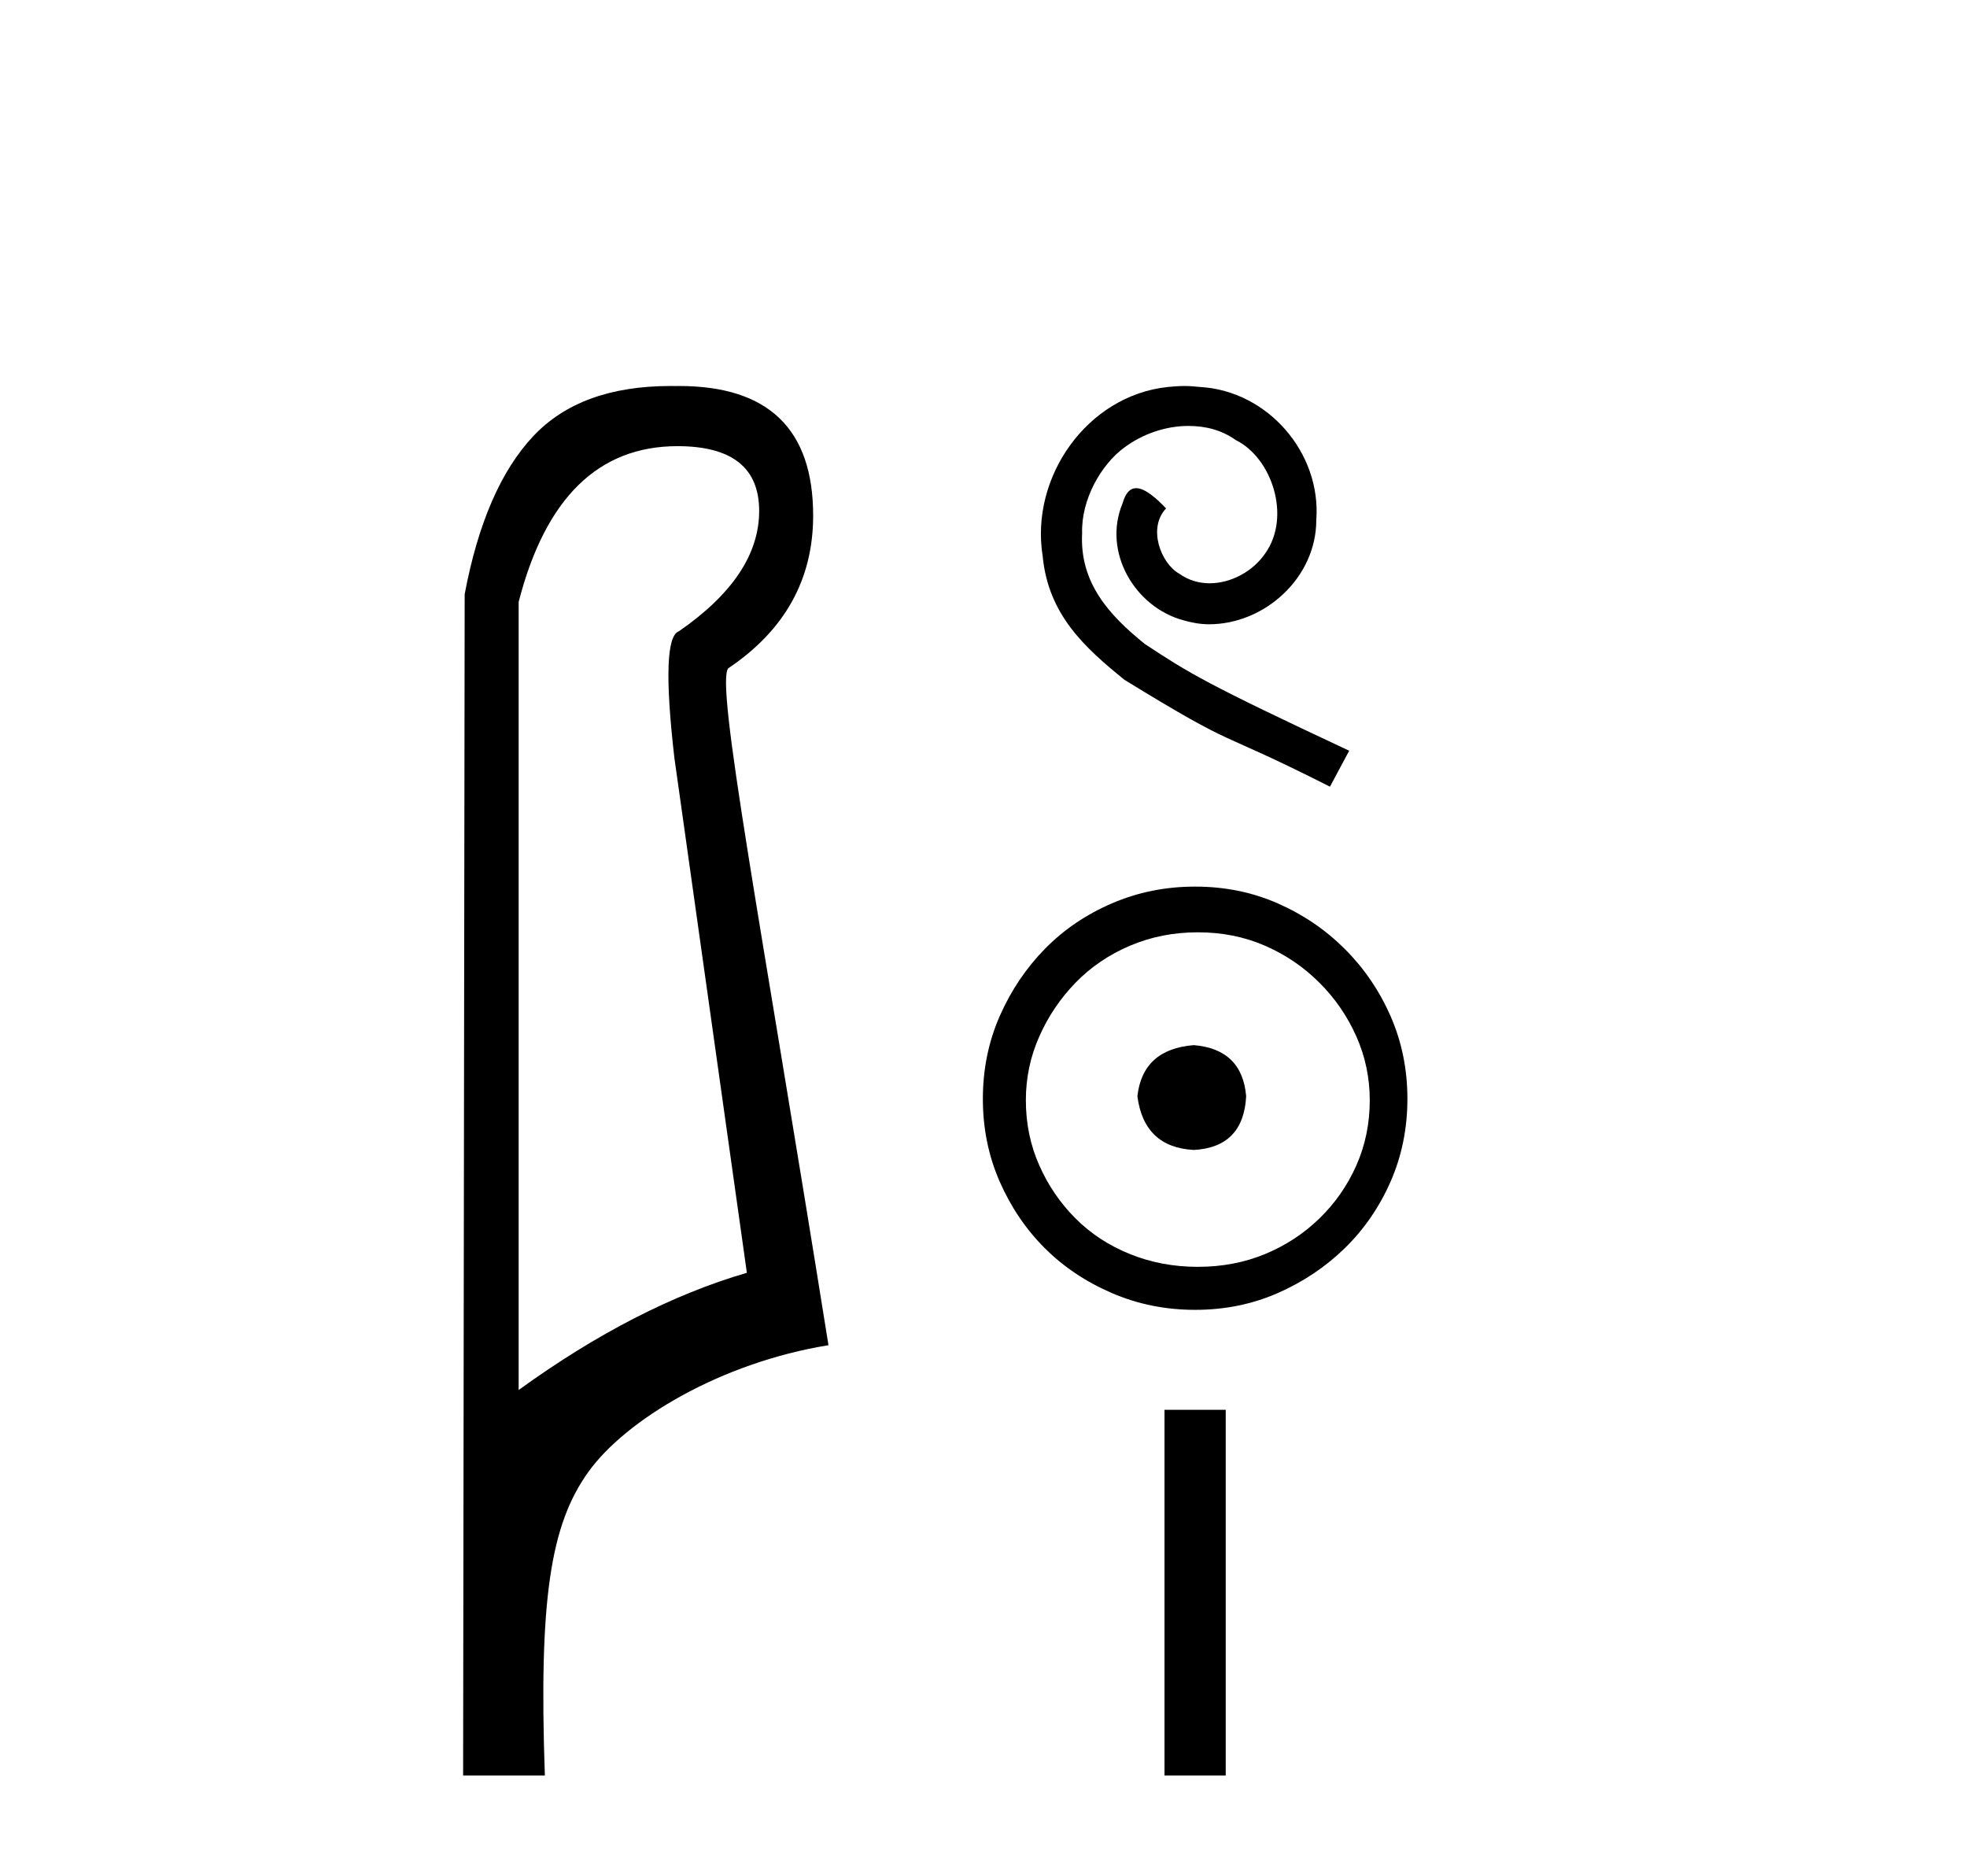
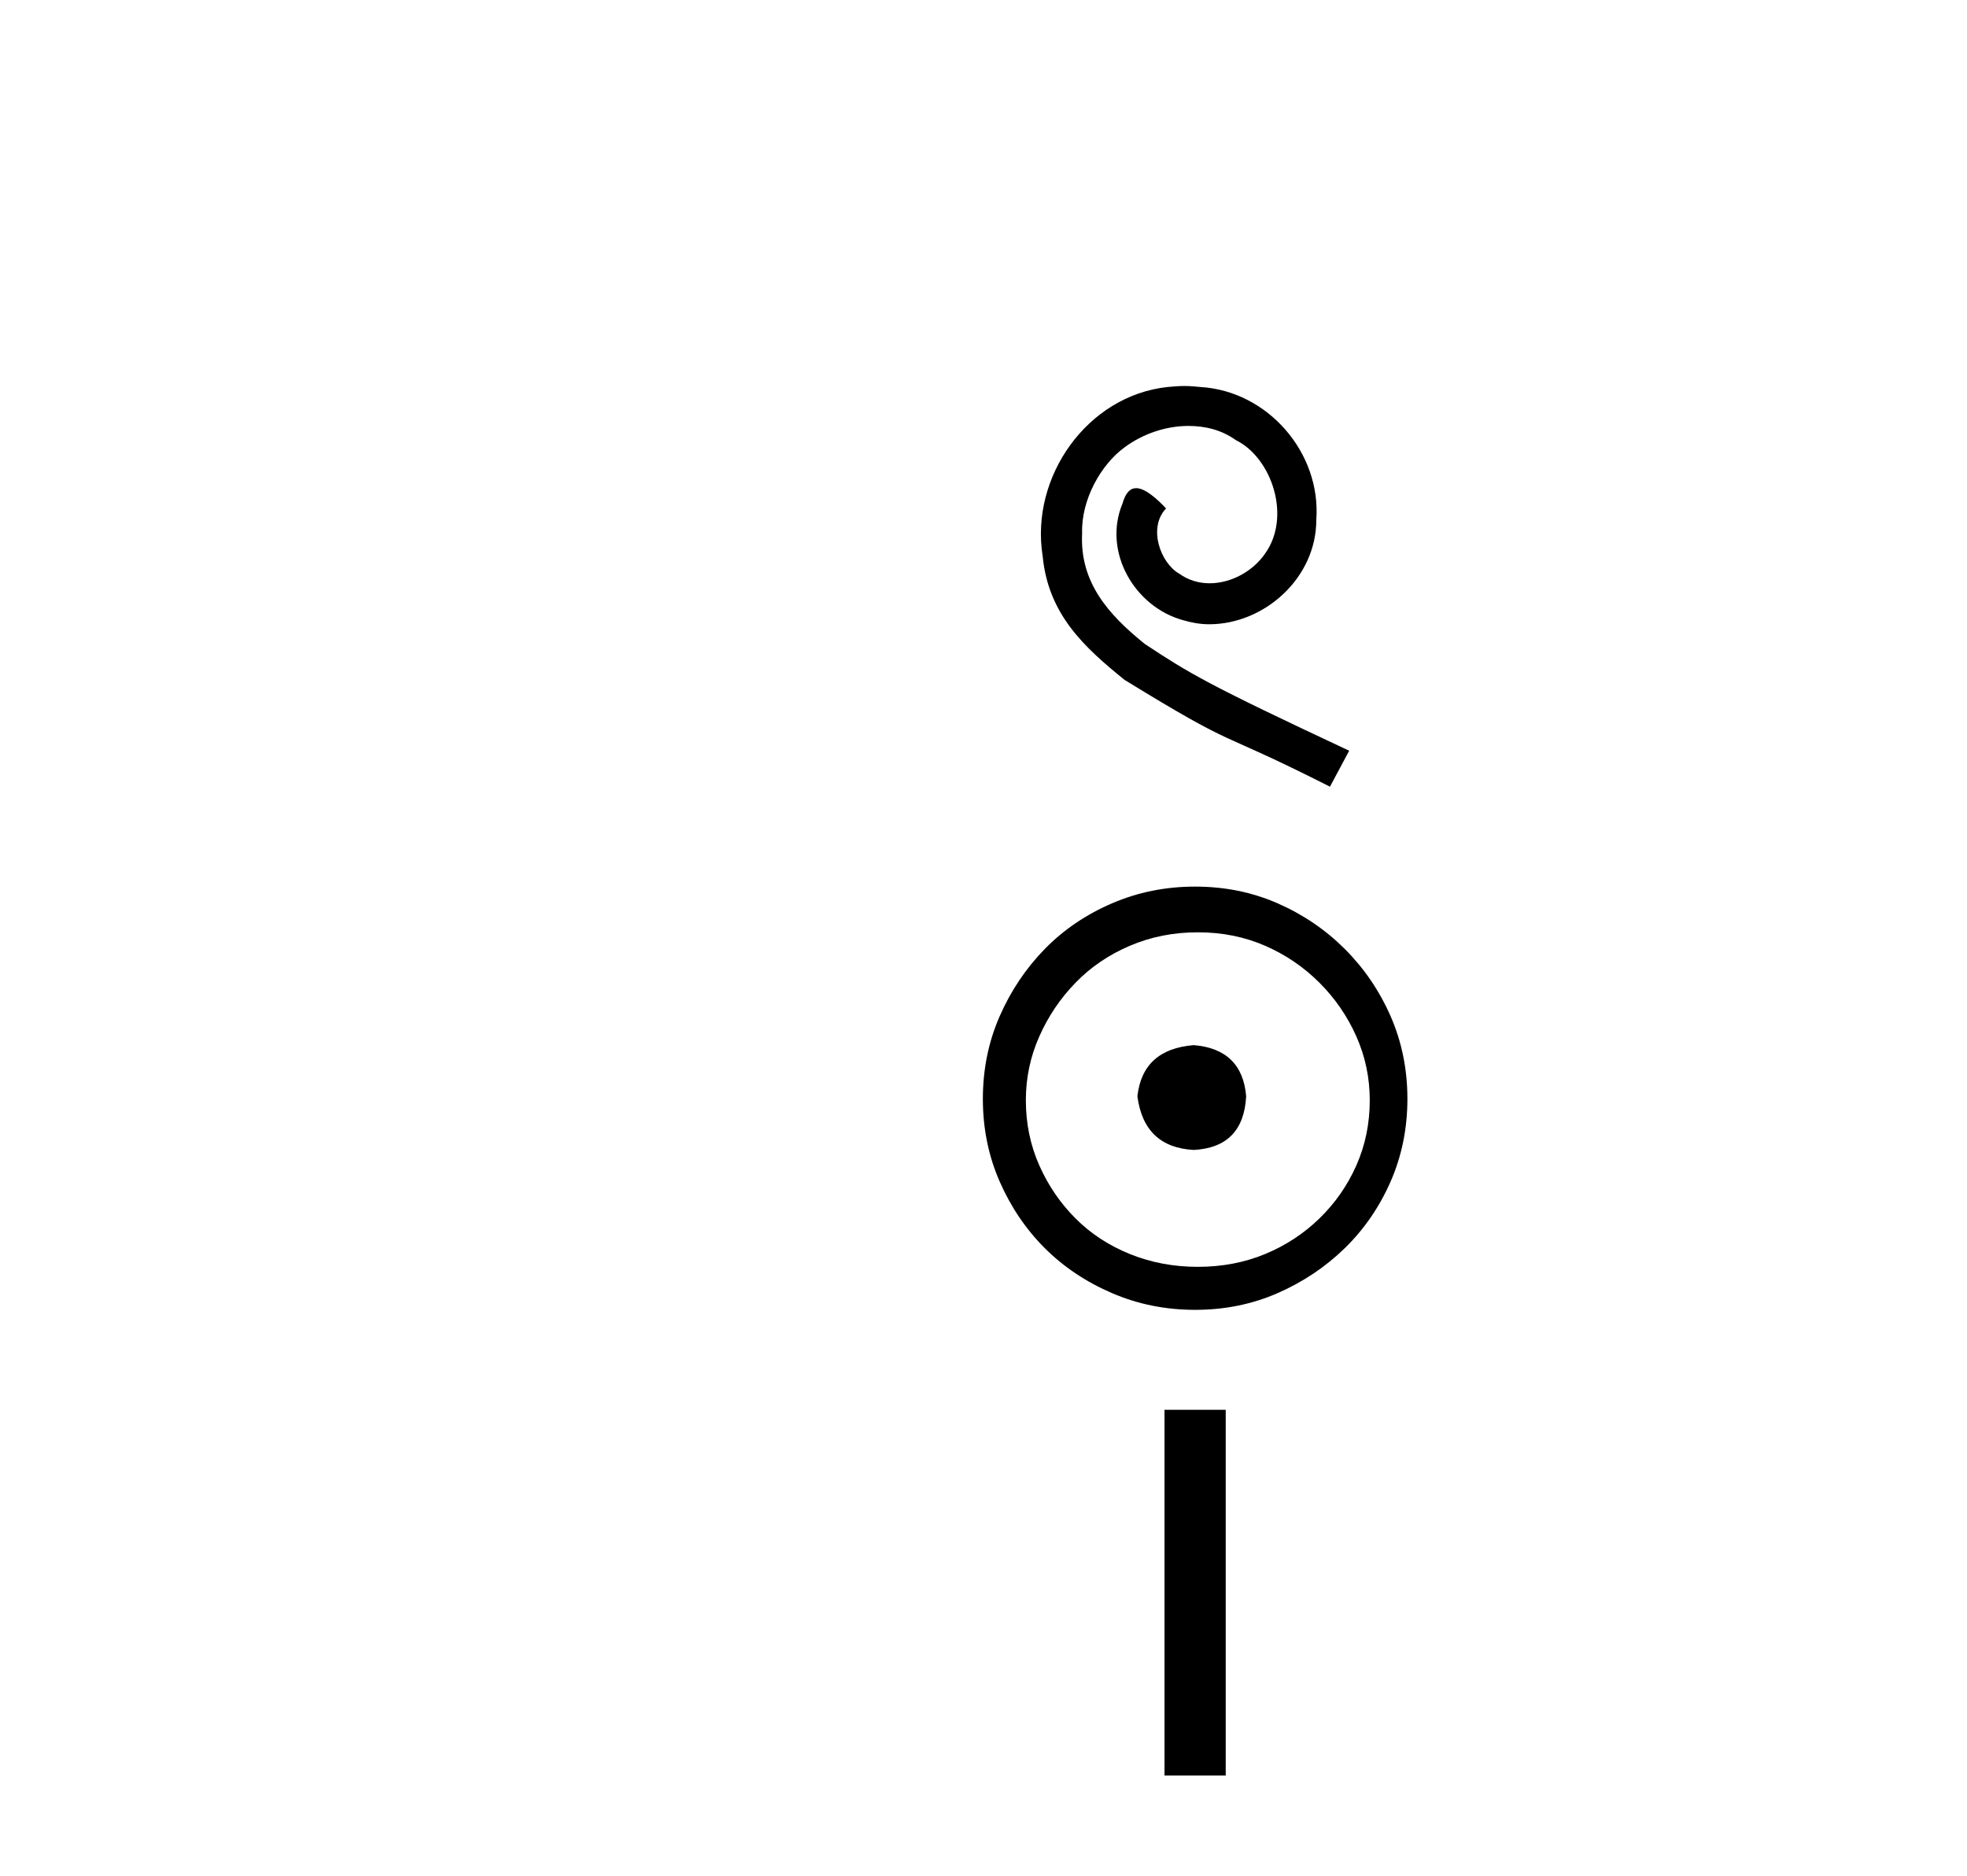
<svg xmlns="http://www.w3.org/2000/svg" width="43.0" height="41.0">
-   <path d="M 14.81 9.752 C 16.001 9.752 16.596 10.224 16.596 11.168 C 16.596 12.112 16.012 12.988 14.843 13.797 C 14.574 13.887 14.54 14.809 14.742 16.562 L 16.327 27.82 C 14.709 28.292 13.046 29.146 11.338 30.382 L 11.338 13.157 C 11.922 10.887 13.079 9.752 14.81 9.752 ZM 14.658 8.437 C 13.345 8.437 12.345 8.802 11.658 9.533 C 10.95 10.286 10.45 11.438 10.158 12.988 L 10.124 38.809 L 11.911 38.809 C 11.776 34.944 12.038 33.325 12.858 32.178 C 13.679 31.032 15.752 29.785 18.111 29.403 C 16.628 20.122 15.63 14.921 15.922 14.606 C 17.158 13.775 17.776 12.663 17.776 11.269 C 17.776 9.381 16.799 8.437 14.845 8.437 C 14.822 8.437 14.799 8.438 14.776 8.438 C 14.736 8.437 14.697 8.437 14.658 8.437 Z" style="fill:#000000;stroke:none" />
  <path d="M 25.889 8.437 C 25.768 8.437 25.646 8.448 25.524 8.459 C 23.766 8.647 22.517 10.427 22.793 12.152 C 22.915 13.435 23.711 14.154 24.584 14.861 C 27.183 16.454 26.453 15.868 29.074 17.195 L 29.494 16.409 C 26.376 14.95 26 14.718 25.027 14.076 C 24.231 13.435 23.6 12.727 23.656 11.655 C 23.633 10.914 24.076 10.151 24.573 9.786 C 24.971 9.487 25.48 9.31 25.978 9.31 C 26.354 9.31 26.707 9.399 27.017 9.62 C 27.802 10.007 28.233 11.29 27.658 12.097 C 27.393 12.484 26.918 12.749 26.442 12.749 C 26.21 12.749 25.978 12.683 25.779 12.539 C 25.381 12.318 25.082 11.544 25.491 11.113 C 25.303 10.914 25.038 10.67 24.839 10.67 C 24.706 10.67 24.606 10.77 24.54 11.002 C 24.098 12.064 24.806 13.269 25.867 13.557 C 26.055 13.612 26.243 13.645 26.431 13.645 C 27.647 13.645 28.775 12.628 28.775 11.367 C 28.886 9.896 27.714 8.547 26.243 8.459 C 26.132 8.448 26.011 8.437 25.889 8.437 Z" style="fill:#000000;stroke:none" />
  <path d="M 26.097 22.844 C 25.353 22.903 24.942 23.275 24.864 23.961 C 24.961 24.705 25.373 25.096 26.097 25.135 C 26.821 25.096 27.203 24.705 27.242 23.961 C 27.184 23.275 26.802 22.903 26.097 22.844 ZM 26.185 20.378 C 26.714 20.378 27.203 20.475 27.654 20.671 C 28.104 20.867 28.5 21.136 28.843 21.479 C 29.186 21.821 29.455 22.213 29.651 22.654 C 29.846 23.094 29.944 23.559 29.944 24.049 C 29.944 24.558 29.846 25.032 29.651 25.473 C 29.455 25.914 29.186 26.3 28.843 26.633 C 28.5 26.966 28.104 27.225 27.654 27.411 C 27.203 27.597 26.714 27.69 26.185 27.69 C 25.657 27.69 25.162 27.597 24.702 27.411 C 24.242 27.225 23.845 26.966 23.513 26.633 C 23.18 26.3 22.915 25.914 22.72 25.473 C 22.524 25.032 22.426 24.558 22.426 24.049 C 22.426 23.559 22.524 23.094 22.72 22.654 C 22.915 22.213 23.18 21.821 23.513 21.479 C 23.845 21.136 24.242 20.867 24.702 20.671 C 25.162 20.475 25.657 20.378 26.185 20.378 ZM 26.126 19.379 C 25.48 19.379 24.873 19.501 24.306 19.746 C 23.738 19.991 23.248 20.324 22.837 20.745 C 22.426 21.166 22.098 21.655 21.853 22.213 C 21.609 22.771 21.486 23.373 21.486 24.019 C 21.486 24.665 21.609 25.267 21.853 25.825 C 22.098 26.383 22.426 26.868 22.837 27.279 C 23.248 27.69 23.738 28.018 24.306 28.263 C 24.873 28.508 25.48 28.63 26.126 28.63 C 26.773 28.63 27.375 28.508 27.933 28.263 C 28.491 28.018 28.98 27.69 29.401 27.279 C 29.822 26.868 30.155 26.383 30.4 25.825 C 30.644 25.267 30.767 24.665 30.767 24.019 C 30.767 23.373 30.644 22.771 30.4 22.213 C 30.155 21.655 29.822 21.166 29.401 20.745 C 28.98 20.324 28.491 19.991 27.933 19.746 C 27.375 19.501 26.773 19.379 26.126 19.379 Z" style="fill:#000000;stroke:none" />
  <path d="M 25.457 30.815 L 25.457 38.809 L 26.795 38.809 L 26.795 30.815 Z" style="fill:#000000;stroke:none" />
</svg>